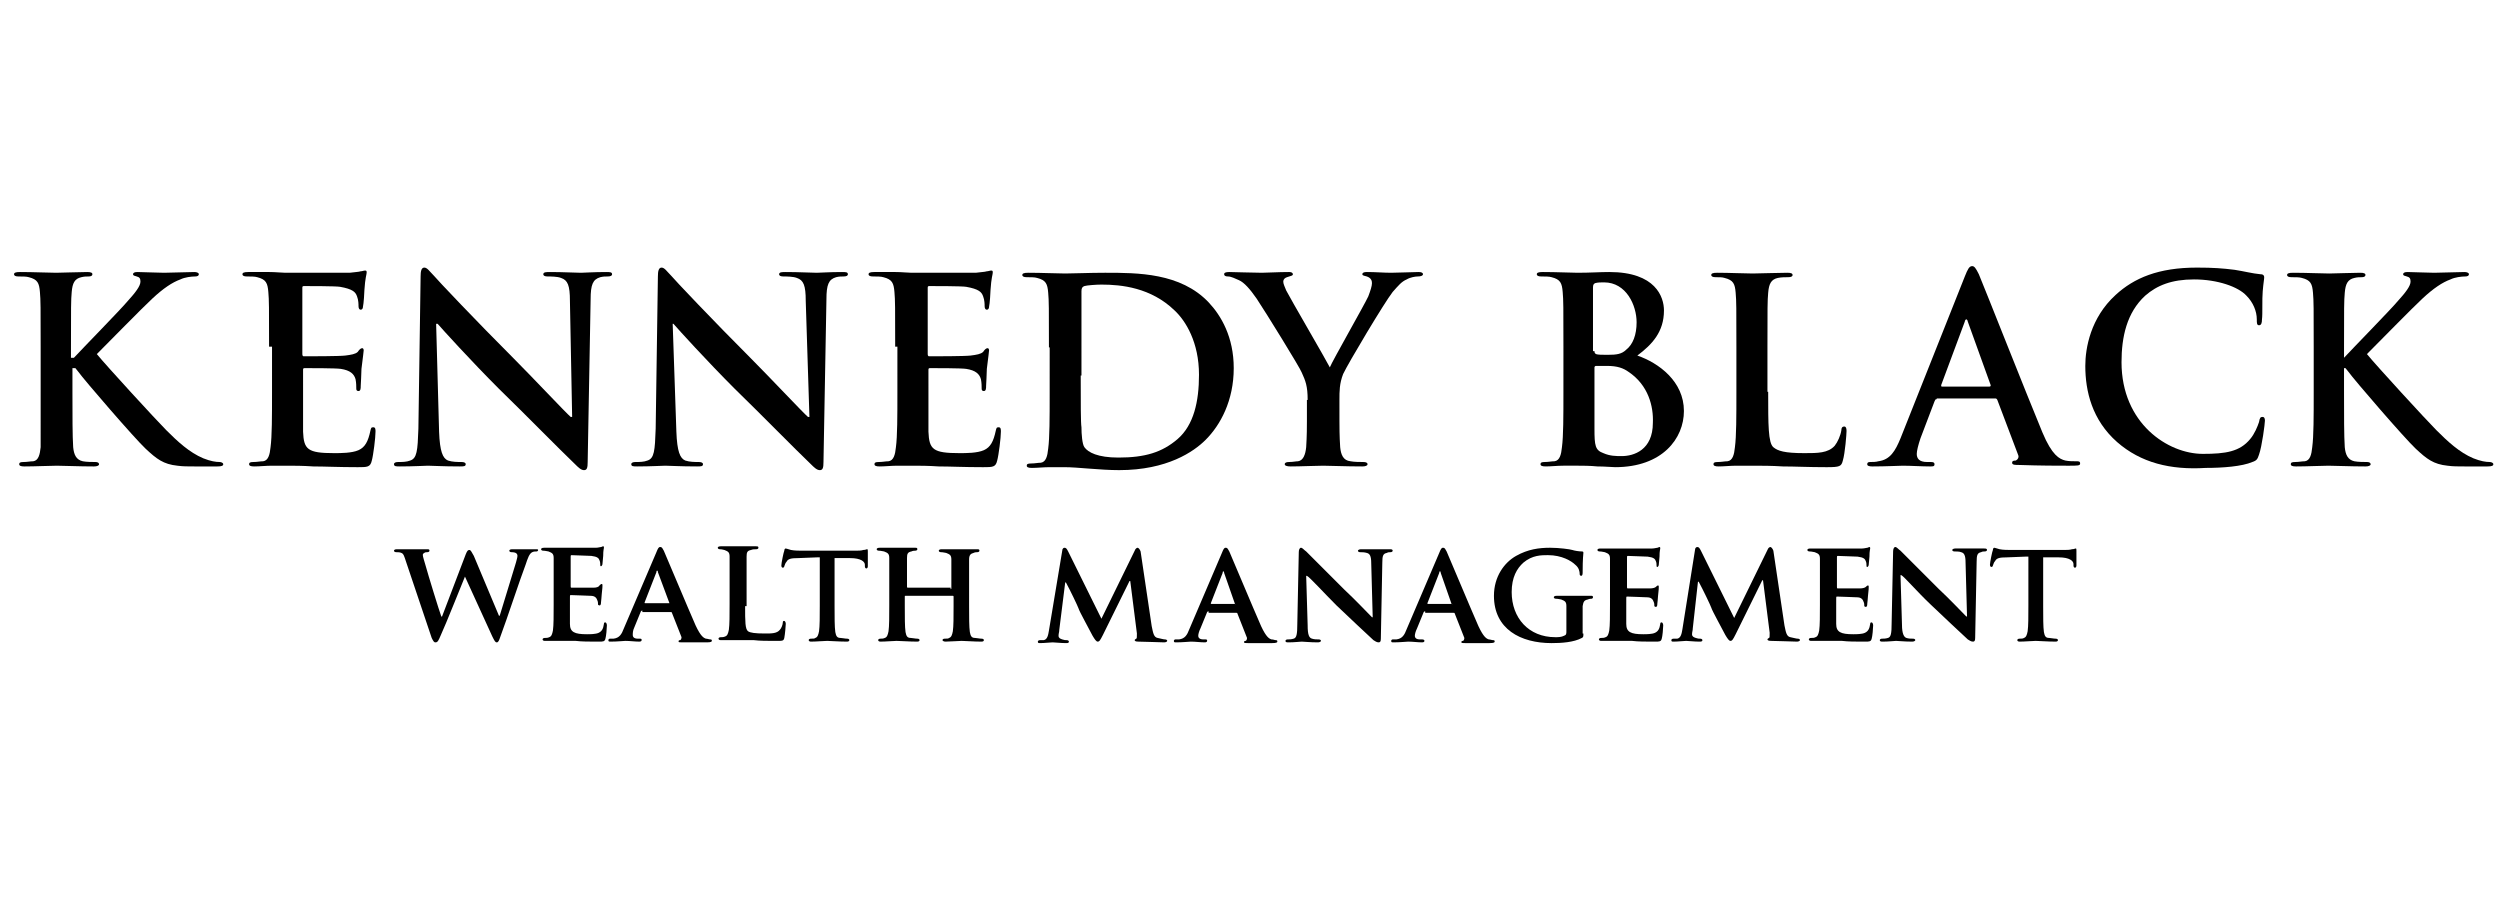
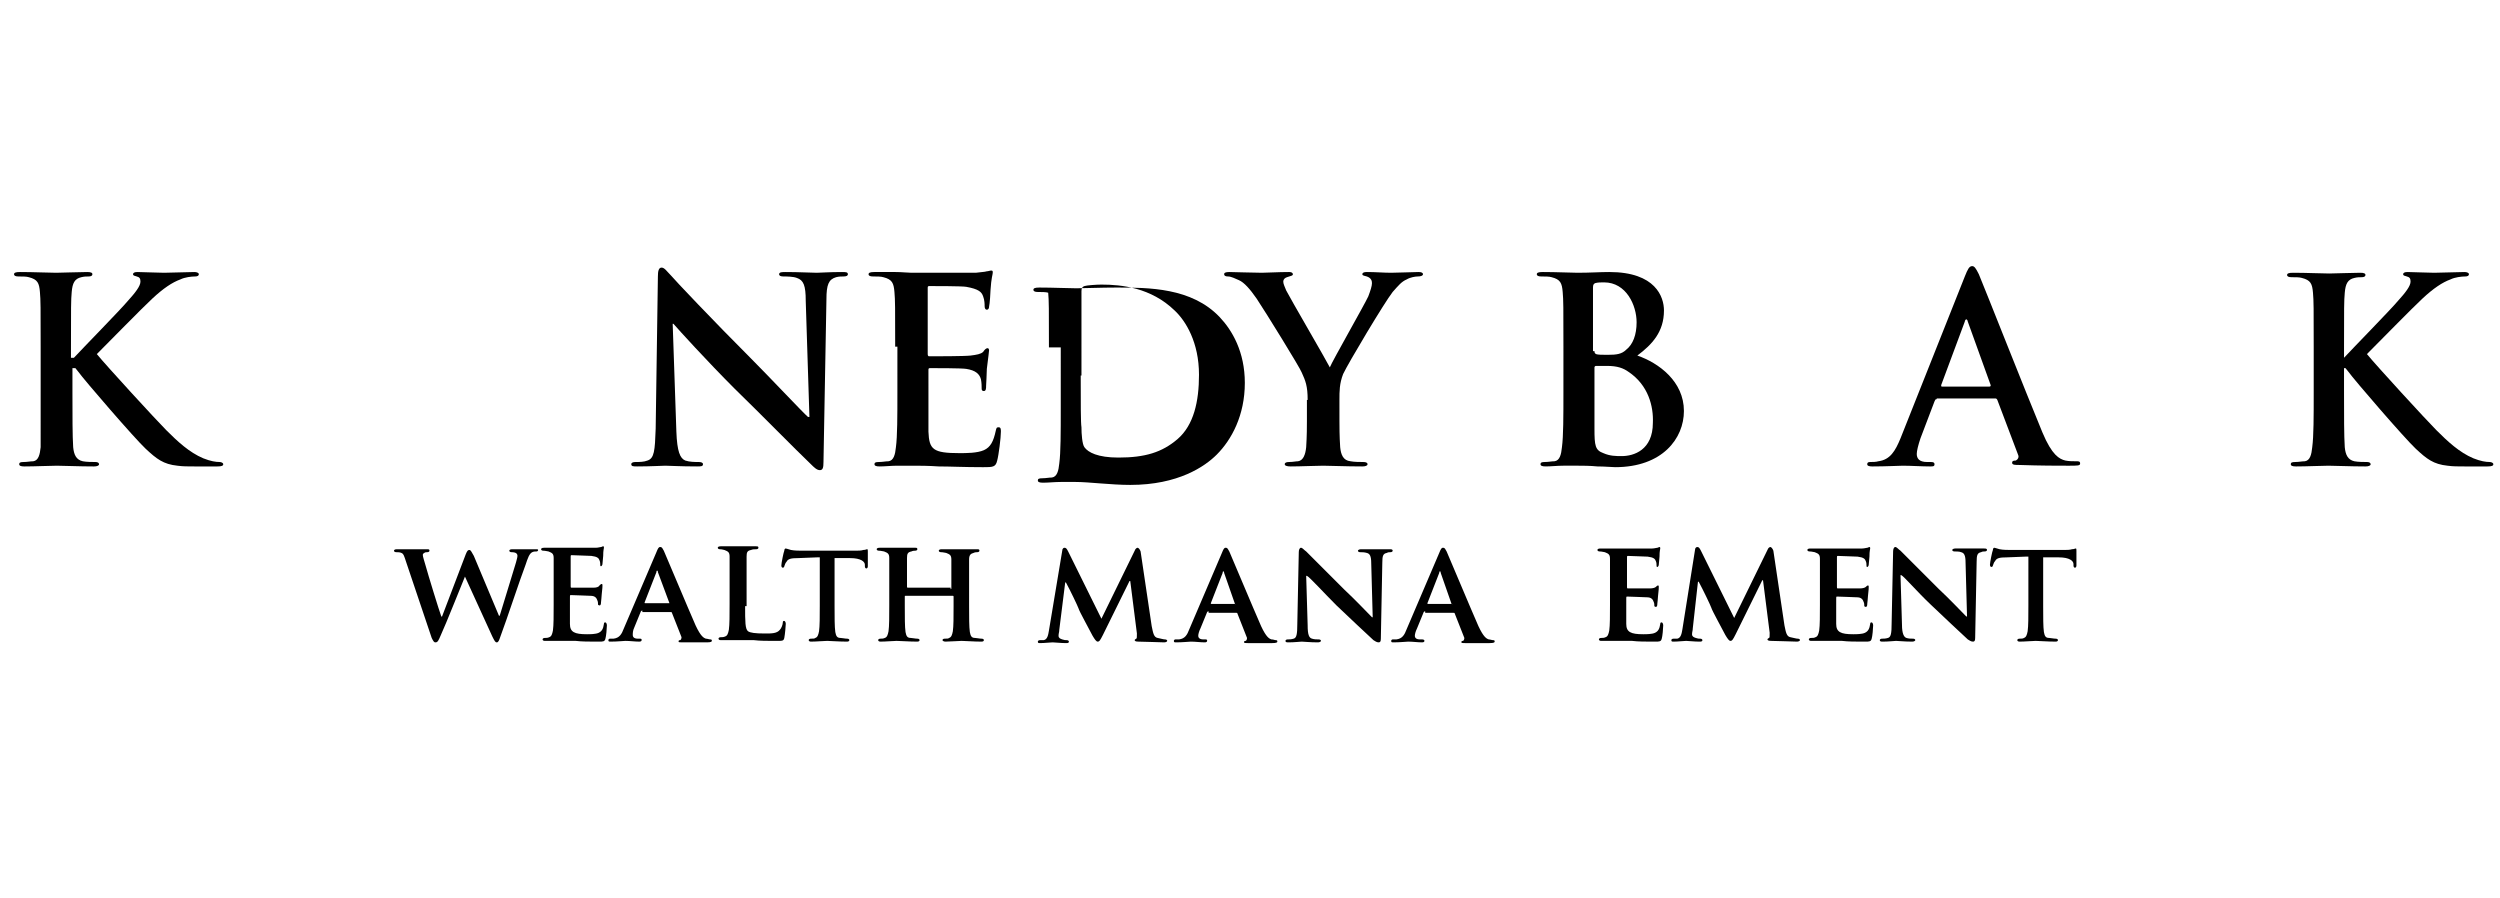
<svg xmlns="http://www.w3.org/2000/svg" version="1.1" id="Layer_1" x="0px" y="0px" viewBox="0 0 338.2 121.5" style="enable-background:new 0 0 338.2 121.5;" xml:space="preserve">
  <g>
    <path d="M9.8,48.4h0.2c1.2-1.3,6.3-6.5,7.3-7.7c1-1.1,1.7-2,1.7-2.6c0-0.4-0.1-0.6-0.5-0.7c-0.3-0.1-0.5-0.1-0.5-0.3   c0-0.2,0.2-0.3,0.6-0.3c0.7,0,2.7,0.1,3.6,0.1c1.1,0,3-0.1,4.1-0.1c0.3,0,0.6,0.1,0.6,0.3c0,0.2-0.2,0.3-0.5,0.3   c-0.5,0-1.4,0.1-2,0.4c-1.1,0.4-2.3,1.2-3.8,2.6c-1.1,1-6.3,6.3-7.5,7.5c1.3,1.6,8.1,9,9.4,10.3c1.5,1.5,3.1,3,5,3.8   c1,0.4,1.7,0.5,2.2,0.5c0.2,0,0.5,0.1,0.5,0.3c0,0.2-0.2,0.3-0.8,0.3h-3c-1,0-1.7,0-2.4-0.1c-1.9-0.2-2.8-0.9-4.3-2.3   c-1.5-1.4-8.4-9.4-9.1-10.4l-0.4-0.5H9.8V53c0,3.2,0,6,0.1,7.5c0.1,1,0.4,1.7,1.3,1.9c0.5,0.1,1.3,0.1,1.7,0.1   c0.3,0,0.5,0.1,0.5,0.3c0,0.2-0.3,0.3-0.7,0.3c-2,0-4.1-0.1-5-0.1c-0.8,0-3,0.1-4.4,0.1c-0.5,0-0.7-0.1-0.7-0.3   c0-0.2,0.1-0.3,0.6-0.3c0.5,0,0.9-0.1,1.3-0.1c0.7-0.1,0.9-0.9,1-1.9C5.5,59,5.5,56.2,5.5,53v-6.1c0-5.3,0-6.3-0.1-7.4   c-0.1-1.2-0.3-1.7-1.5-2c-0.3-0.1-0.9-0.1-1.4-0.1c-0.4,0-0.6-0.1-0.6-0.3c0-0.2,0.2-0.3,0.8-0.3c1.8,0,4,0.1,4.9,0.1   c0.8,0,3-0.1,4.2-0.1c0.5,0,0.7,0.1,0.7,0.3c0,0.2-0.2,0.3-0.5,0.3c-0.3,0-0.6,0-1,0.1c-0.9,0.2-1.2,0.8-1.3,2   c-0.1,1.1-0.1,2.1-0.1,7.4V48.4z" />
-     <path d="M36.4,46.9c0-5.3,0-6.3-0.1-7.4c-0.1-1.2-0.3-1.7-1.5-2c-0.3-0.1-0.9-0.1-1.4-0.1c-0.4,0-0.6-0.1-0.6-0.3s0.2-0.3,0.8-0.3   c0.9,0,2,0,2.8,0c0.9,0,1.7,0.1,2.2,0.1c1.1,0,8.1,0,8.7,0c0.7-0.1,1.2-0.1,1.5-0.2c0.2,0,0.4-0.1,0.6-0.1c0.2,0,0.2,0.1,0.2,0.3   c0,0.2-0.2,0.7-0.3,2.3c0,0.3-0.1,1.9-0.2,2.3c0,0.2-0.1,0.4-0.3,0.4c-0.2,0-0.3-0.2-0.3-0.5c0-0.2,0-0.8-0.2-1.3   c-0.2-0.6-0.6-1-2.3-1.3c-0.6-0.1-4.3-0.1-4.9-0.1c-0.2,0-0.2,0.1-0.2,0.3v8.8c0,0.2,0,0.4,0.2,0.4c0.8,0,4.8,0,5.6-0.1   c0.8-0.1,1.4-0.2,1.7-0.5c0.2-0.3,0.4-0.5,0.6-0.5c0.1,0,0.2,0.1,0.2,0.3s-0.1,0.8-0.3,2.5c0,0.7-0.1,2.1-0.1,2.3   c0,0.3,0,0.7-0.3,0.7c-0.2,0-0.3-0.1-0.3-0.3c0-0.3,0-0.8-0.1-1.3c-0.2-0.7-0.7-1.2-2-1.4c-0.7-0.1-4.1-0.1-4.9-0.1   c-0.2,0-0.2,0.1-0.2,0.3V53c0,1.2,0,4.4,0,5.4c0.1,2.4,0.6,2.9,4.2,2.9c0.9,0,2.4,0,3.3-0.4c0.9-0.4,1.3-1.2,1.6-2.6   c0.1-0.4,0.1-0.5,0.4-0.5c0.3,0,0.3,0.3,0.3,0.6c0,0.8-0.3,3.2-0.5,3.9c-0.2,0.9-0.6,0.9-1.9,0.9c-2.6,0-4.5-0.1-6-0.1   c-1.5-0.1-2.6-0.1-3.6-0.1c-0.4,0-1.2,0-2,0c-0.8,0-1.7,0.1-2.4,0.1c-0.5,0-0.7-0.1-0.7-0.3c0-0.2,0.1-0.3,0.6-0.3   c0.5,0,0.9-0.1,1.3-0.1c0.7-0.1,0.9-0.9,1-1.9c0.2-1.5,0.2-4.2,0.2-7.4V46.9z" />
-     <path d="M59.4,58.4c0.1,2.7,0.5,3.6,1.2,3.9c0.6,0.2,1.3,0.2,1.8,0.2c0.4,0,0.6,0.1,0.6,0.3c0,0.3-0.3,0.3-0.8,0.3   c-2.3,0-3.7-0.1-4.3-0.1c-0.3,0-2,0.1-3.8,0.1c-0.5,0-0.8,0-0.8-0.3c0-0.2,0.2-0.3,0.6-0.3c0.5,0,1.1,0,1.6-0.2   c0.9-0.3,1-1.3,1.1-4.3l0.3-20.6c0-0.7,0.1-1.2,0.5-1.2c0.4,0,0.7,0.5,1.3,1.1c0.4,0.5,5.7,6.1,10.8,11.2c2.4,2.4,7.1,7.4,7.7,7.9   h0.2l-0.3-15.7c0-2.1-0.3-2.8-1.2-3.1c-0.5-0.2-1.4-0.2-1.8-0.2c-0.4,0-0.6-0.1-0.6-0.3c0-0.3,0.4-0.3,0.9-0.3   c1.8,0,3.5,0.1,4.2,0.1c0.4,0,1.7-0.1,3.4-0.1c0.5,0,0.8,0,0.8,0.3c0,0.2-0.2,0.3-0.6,0.3c-0.3,0-0.6,0-1,0.1c-1,0.3-1.3,1-1.3,3   l-0.4,22c0,0.8-0.1,1.1-0.5,1.1c-0.4,0-0.8-0.4-1.2-0.8c-2.2-2.1-6.7-6.7-10.3-10.2c-3.8-3.8-7.7-8.1-8.3-8.8H59L59.4,58.4z" />
    <path d="M91.5,58.4c0.1,2.7,0.5,3.6,1.2,3.9c0.6,0.2,1.3,0.2,1.8,0.2c0.4,0,0.6,0.1,0.6,0.3c0,0.3-0.3,0.3-0.8,0.3   c-2.3,0-3.7-0.1-4.3-0.1c-0.3,0-2,0.1-3.8,0.1c-0.5,0-0.8,0-0.8-0.3c0-0.2,0.2-0.3,0.6-0.3c0.5,0,1.1,0,1.6-0.2   c0.9-0.3,1-1.3,1.1-4.3L89,37.4c0-0.7,0.1-1.2,0.5-1.2c0.4,0,0.7,0.5,1.3,1.1c0.4,0.5,5.7,6.1,10.8,11.2c2.4,2.4,7.1,7.4,7.7,7.9   h0.2L109,40.7c0-2.1-0.3-2.8-1.2-3.1c-0.5-0.2-1.4-0.2-1.8-0.2c-0.4,0-0.6-0.1-0.6-0.3c0-0.3,0.4-0.3,0.9-0.3   c1.8,0,3.5,0.1,4.2,0.1c0.4,0,1.7-0.1,3.4-0.1c0.5,0,0.8,0,0.8,0.3c0,0.2-0.2,0.3-0.6,0.3c-0.3,0-0.6,0-1,0.1c-1,0.3-1.3,1-1.3,3   l-0.4,22c0,0.8-0.1,1.1-0.5,1.1c-0.4,0-0.8-0.4-1.2-0.8c-2.2-2.1-6.7-6.7-10.3-10.2c-3.8-3.8-7.7-8.1-8.3-8.8h-0.1L91.5,58.4z" />
    <path d="M121.1,46.9c0-5.3,0-6.3-0.1-7.4c-0.1-1.2-0.3-1.7-1.5-2c-0.3-0.1-0.9-0.1-1.4-0.1c-0.4,0-0.6-0.1-0.6-0.3s0.2-0.3,0.8-0.3   c0.9,0,2,0,2.8,0c0.9,0,1.7,0.1,2.2,0.1c1.1,0,8.1,0,8.7,0c0.7-0.1,1.2-0.1,1.5-0.2c0.2,0,0.4-0.1,0.6-0.1c0.2,0,0.2,0.1,0.2,0.3   c0,0.2-0.2,0.7-0.3,2.3c0,0.3-0.1,1.9-0.2,2.3c0,0.2-0.1,0.4-0.3,0.4c-0.2,0-0.3-0.2-0.3-0.5c0-0.2,0-0.8-0.2-1.3   c-0.2-0.6-0.6-1-2.3-1.3c-0.6-0.1-4.3-0.1-5-0.1c-0.2,0-0.2,0.1-0.2,0.3v8.8c0,0.2,0,0.4,0.2,0.4c0.8,0,4.8,0,5.6-0.1   c0.8-0.1,1.4-0.2,1.7-0.5c0.2-0.3,0.4-0.5,0.6-0.5c0.1,0,0.2,0.1,0.2,0.3s-0.1,0.8-0.3,2.5c0,0.7-0.1,2.1-0.1,2.3   c0,0.3,0,0.7-0.3,0.7c-0.2,0-0.3-0.1-0.3-0.3c0-0.3,0-0.8-0.1-1.3c-0.2-0.7-0.7-1.2-2-1.4c-0.7-0.1-4.1-0.1-4.9-0.1   c-0.2,0-0.2,0.1-0.2,0.3V53c0,1.2,0,4.4,0,5.4c0.1,2.4,0.6,2.9,4.2,2.9c0.9,0,2.4,0,3.3-0.4c0.9-0.4,1.3-1.2,1.6-2.6   c0.1-0.4,0.1-0.5,0.4-0.5c0.3,0,0.3,0.3,0.3,0.6c0,0.8-0.3,3.2-0.5,3.9c-0.2,0.9-0.6,0.9-1.9,0.9c-2.6,0-4.5-0.1-6-0.1   c-1.5-0.1-2.6-0.1-3.6-0.1c-0.4,0-1.2,0-2,0c-0.8,0-1.7,0.1-2.4,0.1c-0.5,0-0.7-0.1-0.7-0.3c0-0.2,0.1-0.3,0.6-0.3   c0.5,0,0.9-0.1,1.3-0.1c0.7-0.1,0.9-0.9,1-1.9c0.2-1.5,0.2-4.2,0.2-7.4V46.9z" />
-     <path d="M146.2,50.8c0,3.7,0,6.4,0.1,7c0,0.9,0.1,2.3,0.4,2.7c0.5,0.7,1.8,1.4,4.6,1.4c3.6,0,5.9-0.7,8-2.5   c2.2-1.9,2.9-5.1,2.9-8.7c0-4.4-1.8-7.3-3.3-8.7c-3.2-3.1-7.2-3.5-9.9-3.5c-0.7,0-2,0.1-2.3,0.2c-0.3,0.1-0.4,0.3-0.4,0.7   c0,1.2,0,4.2,0,7V50.8z M141.9,47c0-5.3,0-6.3-0.1-7.4c-0.1-1.2-0.3-1.7-1.5-2c-0.3-0.1-0.9-0.1-1.4-0.1c-0.4,0-0.6-0.1-0.6-0.3   c0-0.2,0.2-0.3,0.8-0.3c1.8,0,4,0.1,5,0.1c1.1,0,3.3-0.1,5.4-0.1c4.4,0,10.2,0,14,4c1.7,1.8,3.4,4.7,3.4,8.9c0,4.4-1.8,7.7-3.8,9.7   c-1.6,1.6-5.2,4.1-11.7,4.1c-1.3,0-2.7-0.1-4-0.2c-1.3-0.1-2.5-0.2-3.4-0.2c-0.4,0-1.2,0-2,0c-0.8,0-1.7,0.1-2.4,0.1   c-0.5,0-0.7-0.1-0.7-0.3c0-0.2,0.1-0.3,0.6-0.3c0.5,0,0.9-0.1,1.3-0.1c0.7-0.1,0.9-0.9,1-1.9c0.2-1.5,0.2-4.2,0.2-7.4V47z" />
+     <path d="M146.2,50.8c0,3.7,0,6.4,0.1,7c0,0.9,0.1,2.3,0.4,2.7c0.5,0.7,1.8,1.4,4.6,1.4c3.6,0,5.9-0.7,8-2.5   c2.2-1.9,2.9-5.1,2.9-8.7c0-4.4-1.8-7.3-3.3-8.7c-3.2-3.1-7.2-3.5-9.9-3.5c-0.7,0-2,0.1-2.3,0.2c-0.3,0.1-0.4,0.3-0.4,0.7   c0,1.2,0,4.2,0,7V50.8z M141.9,47c0-5.3,0-6.3-0.1-7.4c-0.3-0.1-0.9-0.1-1.4-0.1c-0.4,0-0.6-0.1-0.6-0.3   c0-0.2,0.2-0.3,0.8-0.3c1.8,0,4,0.1,5,0.1c1.1,0,3.3-0.1,5.4-0.1c4.4,0,10.2,0,14,4c1.7,1.8,3.4,4.7,3.4,8.9c0,4.4-1.8,7.7-3.8,9.7   c-1.6,1.6-5.2,4.1-11.7,4.1c-1.3,0-2.7-0.1-4-0.2c-1.3-0.1-2.5-0.2-3.4-0.2c-0.4,0-1.2,0-2,0c-0.8,0-1.7,0.1-2.4,0.1   c-0.5,0-0.7-0.1-0.7-0.3c0-0.2,0.1-0.3,0.6-0.3c0.5,0,0.9-0.1,1.3-0.1c0.7-0.1,0.9-0.9,1-1.9c0.2-1.5,0.2-4.2,0.2-7.4V47z" />
    <path d="M176.9,54.1c0-1.9-0.3-2.6-0.8-3.7c-0.2-0.6-4.9-8.2-6.1-10c-0.9-1.3-1.7-2.2-2.4-2.5c-0.5-0.2-1-0.5-1.5-0.5   c-0.3,0-0.5-0.1-0.5-0.3c0-0.2,0.2-0.3,0.7-0.3c0.6,0,3.2,0.1,4.4,0.1c0.7,0,2.2-0.1,3.7-0.1c0.3,0,0.5,0.1,0.5,0.3   s-0.2,0.2-0.8,0.4c-0.3,0.1-0.5,0.3-0.5,0.6c0,0.3,0.2,0.7,0.4,1.2c0.5,1,5.4,9.4,5.9,10.4c0.3-0.8,4.7-8.5,5.2-9.6   c0.3-0.8,0.5-1.4,0.5-1.8c0-0.3-0.1-0.7-0.7-0.9c-0.3-0.1-0.6-0.1-0.6-0.3c0-0.2,0.2-0.3,0.6-0.3c1.2,0,2.3,0.1,3.3,0.1   c0.8,0,3.1-0.1,3.7-0.1c0.4,0,0.6,0.1,0.6,0.3c0,0.2-0.3,0.3-0.7,0.3c-0.3,0-1,0.1-1.5,0.4c-0.7,0.3-1.1,0.8-1.9,1.7   c-1.1,1.4-6,9.6-6.7,11.1c-0.5,1.3-0.5,2.3-0.5,3.5V57c0,0.6,0,2,0.1,3.5c0.1,1,0.4,1.8,1.4,1.9c0.5,0.1,1.3,0.1,1.7,0.1   c0.4,0,0.6,0.1,0.6,0.3c0,0.2-0.3,0.3-0.7,0.3c-2.2,0-4.4-0.1-5.3-0.1c-0.9,0-3.1,0.1-4.4,0.1c-0.5,0-0.8-0.1-0.8-0.3   c0-0.2,0.2-0.3,0.6-0.3c0.5,0,0.9-0.1,1.2-0.1c0.7-0.1,1-0.9,1.1-1.9c0.1-1.5,0.1-2.9,0.1-3.5V54.1z" />
    <path d="M220.3,50.3c-0.7-0.5-1.5-0.8-2.9-0.8c-0.6,0-1,0-1.5,0c-0.1,0-0.2,0.1-0.2,0.2v8.3c0,2.3,0.1,2.9,1.2,3.3   c0.9,0.4,1.7,0.4,2.5,0.4c1.6,0,4.2-0.8,4.2-4.5C223.7,55,223,52.1,220.3,50.3 M215.7,47.5c0,0.3,0.1,0.3,0.2,0.4   c0.3,0.1,0.8,0.1,1.6,0.1c1.2,0,1.9-0.1,2.5-0.7c0.9-0.7,1.4-2,1.4-3.7c0-2.3-1.4-5.4-4.4-5.4c-0.5,0-0.8,0-1.2,0.1   c-0.2,0.1-0.3,0.2-0.3,0.6V47.5z M211.5,46.9c0-5.3,0-6.3-0.1-7.4c-0.1-1.2-0.3-1.7-1.5-2c-0.3-0.1-0.9-0.1-1.4-0.1   c-0.4,0-0.6-0.1-0.6-0.3s0.2-0.3,0.8-0.3c1.8,0,4,0.1,4.7,0.1c1.7,0,3.1-0.1,4.3-0.1c6.3,0,7.4,3.4,7.4,5.2c0,2.9-1.6,4.6-3.6,6.1   c2.9,1,6.3,3.5,6.3,7.5c0,3.7-2.9,7.6-9.3,7.6c-0.4,0-1.4-0.1-2.4-0.1c-1-0.1-2.1-0.1-2.6-0.1c-0.4,0-1.2,0-2,0   c-0.8,0-1.7,0.1-2.4,0.1c-0.5,0-0.7-0.1-0.7-0.3c0-0.2,0.1-0.3,0.6-0.3c0.5,0,0.9-0.1,1.3-0.1c0.7-0.1,0.9-0.9,1-1.9   c0.2-1.5,0.2-4.2,0.2-7.4V46.9z" />
-     <path d="M239.2,53c0,4.5,0,6.9,0.7,7.5c0.6,0.5,1.5,0.8,4.2,0.8c1.8,0,3.2,0,4.1-1c0.4-0.5,0.8-1.4,0.9-2.1c0-0.3,0.1-0.5,0.4-0.5   c0.2,0,0.3,0.2,0.3,0.6c0,0.4-0.2,3-0.5,4c-0.2,0.8-0.4,0.9-2.2,0.9c-2.5,0-4.3-0.1-5.9-0.1c-1.6-0.1-2.8-0.1-4.3-0.1   c-0.4,0-1.1,0-2,0c-0.8,0-1.7,0.1-2.4,0.1c-0.5,0-0.7-0.1-0.7-0.3c0-0.2,0.1-0.3,0.6-0.3c0.5,0,0.9-0.1,1.3-0.1   c0.7-0.1,0.9-0.9,1-1.9c0.2-1.5,0.2-4.2,0.2-7.4v-6.1c0-5.3,0-6.3-0.1-7.4c-0.1-1.2-0.3-1.7-1.5-2c-0.3-0.1-0.7-0.1-1.2-0.1   c-0.4,0-0.6-0.1-0.6-0.3c0-0.2,0.2-0.3,0.8-0.3c1.6,0,3.8,0.1,4.8,0.1c0.8,0,3.4-0.1,4.7-0.1c0.5,0,0.7,0.1,0.7,0.3   c0,0.2-0.2,0.3-0.6,0.3c-0.4,0-0.9,0-1.4,0.1c-0.9,0.2-1.2,0.8-1.3,2c-0.1,1.1-0.1,2.1-0.1,7.4V53z" />
    <path d="M269.1,52.3c0.2,0,0.2-0.1,0.2-0.2l-3.1-8.6c0-0.1-0.1-0.3-0.2-0.3c-0.1,0-0.2,0.2-0.2,0.3l-3.2,8.6c0,0.1,0,0.2,0.1,0.2   H269.1z M262,54c-0.2,0-0.2,0.1-0.3,0.3l-1.9,5c-0.3,0.9-0.5,1.7-0.5,2.1c0,0.6,0.3,1.1,1.4,1.1h0.5c0.4,0,0.5,0.1,0.5,0.3   c0,0.3-0.2,0.3-0.6,0.3c-1.1,0-2.6-0.1-3.7-0.1c-0.4,0-2.3,0.1-4.1,0.1c-0.5,0-0.7-0.1-0.7-0.3c0-0.2,0.1-0.3,0.4-0.3   c0.3,0,0.8,0,1.1-0.1c1.6-0.2,2.3-1.4,3-3.1l8.7-21.9c0.4-1,0.6-1.4,1-1.4c0.3,0,0.5,0.3,0.9,1.1c0.8,1.9,6.4,16.1,8.6,21.4   c1.3,3.1,2.3,3.6,3.1,3.8c0.5,0.1,1,0.1,1.5,0.1c0.3,0,0.5,0,0.5,0.3c0,0.3-0.3,0.3-1.6,0.3c-1.3,0-3.8,0-6.6-0.1c-0.6,0-1,0-1-0.3   c0-0.2,0.1-0.3,0.5-0.3c0.2-0.1,0.5-0.4,0.3-0.8l-2.8-7.4c-0.1-0.2-0.2-0.2-0.3-0.2H262z" />
-     <path d="M286.4,59.8c-3.4-3-4.3-6.9-4.3-10.3c0-2.4,0.7-6.5,4.1-9.6c2.5-2.3,5.8-3.7,11-3.7c2.2,0,3.5,0.1,5.1,0.3   c1.3,0.2,2.4,0.5,3.5,0.6c0.4,0,0.5,0.2,0.5,0.4c0,0.3-0.1,0.7-0.2,1.9c-0.1,1.1,0,3.1-0.1,3.8c0,0.5-0.1,0.8-0.4,0.8   c-0.3,0-0.3-0.3-0.3-0.8c0-1.1-0.5-2.3-1.4-3.2c-1.1-1.2-3.9-2.2-7.1-2.2c-3,0-5,0.8-6.6,2.2c-2.5,2.3-3.2,5.6-3.2,9   c0,8.3,6.3,12.4,11,12.4c3.1,0,5-0.3,6.4-2c0.6-0.7,1-1.7,1.2-2.3c0.1-0.6,0.2-0.7,0.5-0.7c0.2,0,0.3,0.2,0.3,0.5   c0,0.4-0.4,3.5-0.8,4.6c-0.2,0.6-0.3,0.8-0.9,1c-1.4,0.6-4,0.8-6.3,0.8C293.6,63.6,289.6,62.6,286.4,59.8" />
    <path d="M316.9,48.4h0.2c1.2-1.3,6.3-6.5,7.3-7.7c1-1.1,1.7-2,1.7-2.6c0-0.4-0.1-0.6-0.5-0.7c-0.3-0.1-0.5-0.1-0.5-0.3   c0-0.2,0.2-0.3,0.6-0.3c0.7,0,2.7,0.1,3.6,0.1c1.1,0,3-0.1,4.1-0.1c0.3,0,0.6,0.1,0.6,0.3c0,0.2-0.2,0.3-0.5,0.3   c-0.5,0-1.4,0.1-2,0.4c-1.1,0.4-2.3,1.2-3.8,2.6c-1.1,1-6.3,6.3-7.5,7.5c1.3,1.6,8.1,9,9.4,10.3c1.5,1.5,3.1,3,5,3.8   c1,0.4,1.7,0.5,2.2,0.5c0.2,0,0.5,0.1,0.5,0.3c0,0.2-0.2,0.3-0.8,0.3h-3c-1,0-1.7,0-2.4-0.1c-1.9-0.2-2.8-0.9-4.3-2.3   c-1.5-1.4-8.4-9.4-9.1-10.4l-0.4-0.5h-0.2V53c0,3.2,0,6,0.1,7.5c0.1,1,0.4,1.7,1.3,1.9c0.5,0.1,1.3,0.1,1.7,0.1   c0.3,0,0.5,0.1,0.5,0.3c0,0.2-0.3,0.3-0.7,0.3c-2,0-4.1-0.1-5-0.1c-0.8,0-3,0.1-4.4,0.1c-0.5,0-0.7-0.1-0.7-0.3   c0-0.2,0.1-0.3,0.6-0.3c0.5,0,0.9-0.1,1.3-0.1c0.7-0.1,0.9-0.9,1-1.9c0.2-1.5,0.2-4.2,0.2-7.4v-6.1c0-5.3,0-6.3-0.1-7.4   c-0.1-1.2-0.3-1.7-1.5-2c-0.3-0.1-0.9-0.1-1.4-0.1c-0.4,0-0.6-0.1-0.6-0.3c0-0.2,0.2-0.3,0.8-0.3c1.8,0,4,0.1,4.9,0.1   c0.8,0,3-0.1,4.2-0.1c0.5,0,0.7,0.1,0.7,0.3c0,0.2-0.2,0.3-0.5,0.3c-0.3,0-0.6,0-1,0.1c-0.9,0.2-1.2,0.8-1.3,2   c-0.1,1.1-0.1,2.1-0.1,7.4V48.4z" />
    <path d="M54.9,75.9c-0.2-0.6-0.3-1-0.6-1.1c-0.2-0.1-0.5-0.1-0.7-0.1c-0.2,0-0.3-0.1-0.3-0.2c0-0.1,0.1-0.2,0.4-0.2   c0.9,0,1.8,0,2,0c0.2,0,1,0,2,0c0.3,0,0.4,0,0.4,0.2c0,0.1-0.1,0.2-0.3,0.2c-0.1,0-0.3,0-0.4,0.1c-0.2,0.1-0.2,0.2-0.2,0.3   c0,0.2,0.2,0.8,0.4,1.5c0.3,1.1,1.8,6,2.1,6.8h0.1l3.2-8.4c0.2-0.5,0.3-0.6,0.5-0.6c0.2,0,0.3,0.3,0.6,0.8l3.4,8.1h0.1   c0.3-0.9,1.6-5.3,2.2-7.2c0.1-0.4,0.2-0.7,0.2-0.9c0-0.3-0.2-0.5-0.8-0.5c-0.2,0-0.3-0.1-0.3-0.2c0-0.1,0.1-0.2,0.4-0.2   c0.9,0,1.7,0,1.8,0c0.1,0,0.8,0,1.4,0c0.2,0,0.3,0,0.3,0.1c0,0.1-0.1,0.2-0.2,0.2c-0.2,0-0.4,0-0.6,0.1c-0.4,0.2-0.6,0.8-0.9,1.7   c-0.8,2.1-2.5,7.3-3.4,9.7c-0.2,0.6-0.3,0.8-0.5,0.8c-0.2,0-0.3-0.2-0.6-0.8L62.9,78h0c-0.3,0.7-2.6,6.5-3.3,8   c-0.3,0.7-0.4,0.9-0.7,0.9c-0.2,0-0.3-0.2-0.5-0.6L54.9,75.9z" />
    <path d="M74.9,79c0-2.5,0-2.9,0-3.5c0-0.6-0.2-0.7-0.7-0.9c-0.1,0-0.4-0.1-0.7-0.1c-0.2,0-0.3-0.1-0.3-0.2c0-0.1,0.1-0.2,0.4-0.2   c0.9,0,2,0,2.4,0c0.5,0,4.3,0,4.6,0c0.3,0,0.6-0.1,0.7-0.1c0.1,0,0.2-0.1,0.3-0.1c0.1,0,0.1,0.1,0.1,0.2c0,0.1-0.1,0.3-0.1,1.1   c0,0.2-0.1,0.9-0.1,1.1c0,0.1-0.1,0.3-0.2,0.3c-0.1,0-0.1-0.1-0.1-0.2c0-0.1,0-0.4-0.1-0.6c-0.1-0.3-0.3-0.5-1.1-0.6   c-0.3,0-2.3-0.1-2.7-0.1c-0.1,0-0.1,0.1-0.1,0.2v4c0,0.1,0,0.2,0.1,0.2c0.4,0,2.6,0,3,0c0.4,0,0.7-0.1,0.8-0.3   c0.1-0.1,0.2-0.2,0.3-0.2c0.1,0,0.1,0.1,0.1,0.2c0,0.1,0,0.4-0.1,1.2c0,0.3-0.1,1-0.1,1.1c0,0.1,0,0.4-0.2,0.4   c-0.1,0-0.2-0.1-0.2-0.1c0-0.2,0-0.4-0.1-0.6c-0.1-0.3-0.3-0.6-0.9-0.6c-0.3,0-2.2-0.1-2.7-0.1c-0.1,0-0.1,0.1-0.1,0.2V82   c0,0.6,0,1.9,0,2.4c0,1.1,0.6,1.4,2.3,1.4c0.4,0,1.2,0,1.6-0.2c0.4-0.2,0.6-0.5,0.7-1.2c0-0.2,0.1-0.2,0.2-0.2   c0.1,0,0.2,0.2,0.2,0.4c0,0.4-0.1,1.5-0.2,1.8c-0.1,0.4-0.3,0.4-0.9,0.4c-1.3,0-2.3,0-3.1-0.1c-0.8,0-1.5,0-2,0c-0.2,0-0.6,0-1,0   c-0.4,0-0.8,0-1.2,0c-0.2,0-0.3-0.1-0.3-0.2c0-0.1,0.1-0.2,0.3-0.2c0.2,0,0.4,0,0.6-0.1c0.3-0.1,0.4-0.4,0.5-0.9   c0.1-0.7,0.1-2,0.1-3.5V79z" />
    <path d="M90.6,81.7C90.6,81.7,90.7,81.7,90.6,81.7L89,77.4c0-0.1,0-0.2-0.1-0.2c-0.1,0-0.1,0.1-0.1,0.2l-1.6,4.1   c0,0.1,0,0.1,0.1,0.1H90.6z M86.9,82.6c-0.1,0-0.1,0-0.2,0.1l-0.9,2.2c-0.2,0.4-0.2,0.8-0.2,1c0,0.3,0.2,0.5,0.7,0.5h0.3   c0.2,0,0.2,0.1,0.2,0.2c0,0.1-0.1,0.2-0.3,0.2c-0.6,0-1.3-0.1-1.9-0.1c-0.2,0-1.1,0.1-2,0.1c-0.2,0-0.3,0-0.3-0.2   c0-0.1,0.1-0.2,0.2-0.2c0.2,0,0.3,0,0.5,0c0.8-0.1,1.1-0.6,1.4-1.4l4.4-10.3c0.2-0.5,0.3-0.7,0.5-0.7c0.3,0,0.3,0.2,0.5,0.5   c0.4,0.9,3.2,7.6,4.3,10.1c0.7,1.5,1.1,1.7,1.4,1.8c0.2,0,0.4,0.1,0.6,0.1c0.2,0,0.2,0.1,0.2,0.2c0,0.1-0.1,0.2-0.7,0.2   c-0.6,0-1.8,0-3.3,0c-0.3,0-0.5,0-0.5-0.1c0-0.1,0-0.2,0.2-0.2c0.1,0,0.2-0.2,0.2-0.4l-1.3-3.3c0-0.1-0.1-0.1-0.2-0.1H86.9z" />
    <path d="M100.8,82c0,2.1,0,3.1,0.4,3.4c0.3,0.2,0.9,0.3,2.3,0.3c0.9,0,1.6,0,2-0.5c0.2-0.2,0.4-0.7,0.4-1c0-0.2,0.1-0.2,0.2-0.2   c0.1,0,0.2,0.2,0.2,0.4c0,0.2-0.1,1.4-0.2,1.9c-0.1,0.4-0.2,0.4-1.1,0.4c-1.2,0-2.2,0-3-0.1c-0.8,0-1.6,0-2.3,0c-0.2,0-0.6,0-1,0   c-0.4,0-0.8,0-1.2,0c-0.2,0-0.3-0.1-0.3-0.2c0-0.1,0.1-0.2,0.3-0.2c0.2,0,0.4,0,0.6-0.1c0.3-0.1,0.4-0.4,0.5-0.9   c0.1-0.7,0.1-2,0.1-3.5v-2.9c0-2.5,0-2.9,0-3.5c0-0.6-0.2-0.7-0.7-0.9c-0.1,0-0.3-0.1-0.6-0.1c-0.2,0-0.3-0.1-0.3-0.2   c0-0.1,0.1-0.2,0.4-0.2c0.8,0,1.9,0,2.3,0c0.4,0,1.8,0,2.4,0c0.3,0,0.4,0,0.4,0.2c0,0.1-0.1,0.2-0.3,0.2c-0.2,0-0.5,0-0.7,0.1   c-0.5,0.1-0.6,0.3-0.6,0.9c0,0.5,0,1,0,3.5V82z" />
    <path d="M110.5,75.4l-2.5,0.1c-1,0-1.4,0.1-1.6,0.5c-0.2,0.2-0.2,0.4-0.3,0.6c0,0.1-0.1,0.2-0.2,0.2c-0.1,0-0.2-0.1-0.2-0.3   c0-0.3,0.3-1.8,0.4-2c0-0.2,0.1-0.3,0.2-0.3c0.1,0,0.3,0.1,0.7,0.2c0.5,0.1,1.1,0.1,1.7,0.1h6.9c0.5,0,0.9,0,1.2-0.1   c0.3,0,0.4-0.1,0.5-0.1c0.1,0,0.1,0.1,0.1,0.3c0,0.3,0,1.6,0,2c0,0.2-0.1,0.3-0.2,0.3c-0.1,0-0.2-0.1-0.2-0.3l0-0.2   c0-0.4-0.5-0.9-2-0.9l-2.1,0V82c0,1.5,0,2.8,0.1,3.5c0.1,0.5,0.2,0.8,0.7,0.8c0.2,0,0.6,0.1,0.9,0.1c0.2,0,0.3,0.1,0.3,0.2   c0,0.1-0.1,0.2-0.3,0.2c-1.1,0-2.3-0.1-2.7-0.1c-0.4,0-1.5,0.1-2.2,0.1c-0.2,0-0.3-0.1-0.3-0.2c0-0.1,0.1-0.2,0.3-0.2   c0.3,0,0.5,0,0.6-0.1c0.3-0.1,0.4-0.4,0.5-0.9c0.1-0.7,0.1-2,0.1-3.5V75.4z" />
    <path d="M128.6,79.7c0,0,0.1,0,0.1-0.1v-0.3c0-2.5,0-3.1,0-3.6c0-0.6-0.2-0.7-0.7-0.9c-0.1,0-0.4-0.1-0.7-0.1   c-0.2,0-0.3-0.1-0.3-0.2c0-0.1,0.1-0.2,0.4-0.2c0.9,0,2.1,0,2.5,0c0.4,0,1.5,0,2.2,0c0.3,0,0.4,0,0.4,0.2c0,0.1-0.1,0.2-0.3,0.2   c-0.1,0-0.3,0-0.5,0.1c-0.4,0.1-0.6,0.3-0.6,0.9c0,0.5,0,1,0,3.5V82c0,1.5,0,2.8,0.1,3.5c0.1,0.5,0.2,0.8,0.7,0.8   c0.2,0,0.6,0.1,0.9,0.1c0.2,0,0.3,0.1,0.3,0.2c0,0.1-0.1,0.2-0.3,0.2c-1.1,0-2.2-0.1-2.7-0.1c-0.4,0-1.6,0.1-2.2,0.1   c-0.2,0-0.4-0.1-0.4-0.2c0-0.1,0.1-0.2,0.3-0.2c0.3,0,0.5,0,0.6-0.1c0.3-0.1,0.4-0.4,0.5-0.9c0.1-0.7,0.1-1.9,0.1-3.4v-1.3   c0-0.1-0.1-0.1-0.1-0.1h-6.4c-0.1,0-0.1,0-0.1,0.1V82c0,1.5,0,2.8,0.1,3.5c0.1,0.5,0.2,0.8,0.7,0.8c0.2,0,0.6,0.1,0.9,0.1   c0.2,0,0.3,0.1,0.3,0.2c0,0.1-0.1,0.2-0.3,0.2c-1.1,0-2.3-0.1-2.8-0.1c-0.4,0-1.5,0.1-2.2,0.1c-0.2,0-0.3-0.1-0.3-0.2   c0-0.1,0.1-0.2,0.3-0.2c0.2,0,0.4,0,0.6-0.1c0.3-0.1,0.4-0.4,0.5-0.9c0.1-0.7,0.1-2,0.1-3.5v-2.9c0-2.5,0-2.9,0-3.5   c0-0.6-0.2-0.7-0.7-0.9c-0.1,0-0.4-0.1-0.7-0.1c-0.2,0-0.3-0.1-0.3-0.2c0-0.1,0.1-0.2,0.4-0.2c0.9,0,2,0,2.5,0c0.4,0,1.6,0,2.3,0   c0.2,0,0.3,0,0.3,0.2c0,0.1-0.1,0.2-0.3,0.2c-0.1,0-0.3,0-0.5,0.1c-0.5,0.1-0.6,0.3-0.6,0.9c0,0.5,0,1.1,0,3.6v0.3   c0,0.1,0.1,0.1,0.1,0.1H128.6z" />
    <path d="M143.7,74.5c0-0.3,0.2-0.4,0.3-0.4c0.2,0,0.3,0.1,0.5,0.5l4.5,9.1l4.5-9.2c0.1-0.3,0.3-0.4,0.4-0.4c0.1,0,0.3,0.2,0.4,0.5   l1.5,10.1c0.2,1,0.3,1.5,0.8,1.6c0.5,0.1,0.8,0.2,1,0.2c0.2,0,0.3,0.1,0.3,0.2c0,0.1-0.2,0.2-0.4,0.2c-0.4,0-2.8-0.1-3.5-0.1   c-0.4,0-0.5-0.1-0.5-0.2c0-0.1,0.1-0.1,0.2-0.2c0.1,0,0.1-0.2,0.1-0.7l-0.9-7.1h-0.1l-3.6,7.3c-0.4,0.8-0.5,0.9-0.7,0.9   c-0.2,0-0.4-0.3-0.7-0.8c-0.4-0.8-1.8-3.3-1.9-3.7c-0.1-0.3-1.1-2.4-1.7-3.5h-0.1l-0.8,6.4c0,0.3-0.1,0.5-0.1,0.8   c0,0.3,0.2,0.4,0.5,0.5c0.3,0.1,0.4,0.1,0.6,0.1c0.2,0,0.3,0.1,0.3,0.2c0,0.2-0.2,0.2-0.4,0.2c-0.7,0-1.5-0.1-1.8-0.1   c-0.3,0-1.1,0.1-1.7,0.1c-0.2,0-0.3,0-0.3-0.2c0-0.1,0.1-0.2,0.3-0.2c0.1,0,0.3,0,0.5,0c0.5-0.1,0.6-0.7,0.7-1.3L143.7,74.5z" />
    <path d="M167.1,81.8C167.2,81.8,167.2,81.7,167.1,81.8l-1.5-4.3c0-0.1,0-0.2-0.1-0.2c-0.1,0-0.1,0.1-0.1,0.2l-1.6,4.1   c0,0.1,0,0.1,0.1,0.1H167.1z M163.5,82.7c-0.1,0-0.1,0-0.2,0.1l-0.9,2.2c-0.2,0.4-0.3,0.8-0.3,1c0,0.3,0.2,0.5,0.7,0.5h0.3   c0.2,0,0.2,0.1,0.2,0.2c0,0.1-0.1,0.2-0.3,0.2c-0.6,0-1.3-0.1-1.9-0.1c-0.2,0-1.1,0.1-2,0.1c-0.2,0-0.3,0-0.3-0.2   c0-0.1,0.1-0.2,0.2-0.2c0.2,0,0.3,0,0.5,0c0.8-0.1,1.1-0.6,1.4-1.4l4.4-10.3c0.2-0.5,0.3-0.7,0.5-0.7c0.3,0,0.3,0.2,0.5,0.5   c0.4,0.9,3.2,7.6,4.3,10.1c0.7,1.5,1.1,1.7,1.4,1.8c0.3,0,0.4,0.1,0.6,0.1c0.2,0,0.2,0.1,0.2,0.2c0,0.1-0.1,0.2-0.7,0.2   c-0.6,0-1.8,0-3.3,0c-0.3,0-0.5,0-0.5-0.1c0-0.1,0-0.2,0.2-0.2c0.1,0,0.2-0.2,0.2-0.4l-1.3-3.3c0-0.1-0.1-0.1-0.2-0.1H163.5z" />
    <path d="M176.9,84.6c0,1.3,0.2,1.7,0.6,1.8c0.3,0.1,0.6,0.1,0.9,0.1c0.2,0,0.3,0.1,0.3,0.2c0,0.1-0.2,0.2-0.4,0.2   c-1.1,0-1.9-0.1-2.2-0.1c-0.2,0-1,0.1-1.8,0.1c-0.2,0-0.4,0-0.4-0.2c0-0.1,0.1-0.2,0.3-0.2c0.2,0,0.5,0,0.8-0.1   c0.4-0.1,0.5-0.6,0.5-2l0.2-9.7c0-0.3,0.1-0.6,0.3-0.6c0.2,0,0.4,0.3,0.7,0.5c0.2,0.2,2.8,2.8,5.2,5.2c1.2,1.1,3.4,3.4,3.7,3.7h0.1   l-0.2-7.3c0-1-0.2-1.3-0.6-1.4c-0.3-0.1-0.7-0.1-0.9-0.1c-0.2,0-0.3-0.1-0.3-0.2c0-0.1,0.2-0.2,0.4-0.2c0.9,0,1.8,0,2.2,0   c0.2,0,0.8,0,1.7,0c0.2,0,0.4,0,0.4,0.2c0,0.1-0.1,0.2-0.3,0.2c-0.2,0-0.3,0-0.5,0.1c-0.5,0.1-0.6,0.4-0.6,1.3l-0.2,10.3   c0,0.4-0.1,0.5-0.3,0.5c-0.3,0-0.5-0.2-0.7-0.3c-1.1-1-3.2-3-5-4.7c-1.8-1.8-3.6-3.8-4-4h-0.1L176.9,84.6z" />
    <path d="M196.4,81.8C196.5,81.8,196.5,81.7,196.4,81.8l-1.5-4.3c0-0.1,0-0.2-0.1-0.2c-0.1,0-0.1,0.1-0.1,0.2l-1.6,4.1   c0,0.1,0,0.1,0.1,0.1H196.4z M192.8,82.7c-0.1,0-0.1,0-0.2,0.1l-0.9,2.2c-0.2,0.4-0.3,0.8-0.3,1c0,0.3,0.2,0.5,0.7,0.5h0.3   c0.2,0,0.3,0.1,0.3,0.2c0,0.1-0.1,0.2-0.3,0.2c-0.6,0-1.3-0.1-1.9-0.1c-0.2,0-1.1,0.1-2,0.1c-0.2,0-0.3,0-0.3-0.2   c0-0.1,0.1-0.2,0.2-0.2c0.2,0,0.3,0,0.5,0c0.8-0.1,1.1-0.6,1.4-1.4l4.4-10.3c0.2-0.5,0.3-0.7,0.5-0.7c0.3,0,0.3,0.2,0.5,0.5   c0.4,0.9,3.2,7.6,4.3,10.1c0.7,1.5,1.1,1.7,1.4,1.8c0.2,0,0.4,0.1,0.6,0.1c0.2,0,0.2,0.1,0.2,0.2c0,0.1-0.1,0.2-0.7,0.2   c-0.6,0-1.8,0-3.3,0c-0.3,0-0.5,0-0.5-0.1c0-0.1,0-0.2,0.2-0.2c0.1,0,0.2-0.2,0.2-0.4l-1.3-3.3c0-0.1-0.1-0.1-0.2-0.1H192.8z" />
-     <path d="M214.2,85.7c0,0.4,0,0.5-0.2,0.6c-1.1,0.6-2.8,0.7-4.1,0.7c-4.2,0-7.8-1.9-7.8-6.4c0-2.6,1.4-4.5,3-5.4   c1.6-0.9,3.1-1.1,4.6-1.1c1.2,0,2.7,0.2,3,0.3c0.3,0.1,0.9,0.2,1.3,0.2c0.2,0,0.2,0.1,0.2,0.2c0,0.2-0.1,0.6-0.1,2.7   c0,0.3-0.1,0.4-0.2,0.4c-0.1,0-0.2-0.1-0.2-0.2c0-0.4-0.1-0.9-0.6-1.3c-0.5-0.5-1.8-1.3-3.7-1.3c-0.9,0-2.1,0-3.3,1   c-0.9,0.8-1.6,2-1.6,4c0,3.5,2.3,6.1,5.9,6.1c0.4,0,0.8,0,1.2-0.2c0.3-0.1,0.3-0.3,0.3-0.6v-1.5c0-0.8,0-1.4,0-1.9   c0-0.6-0.2-0.7-0.7-0.9c-0.1,0-0.4-0.1-0.7-0.1c-0.2,0-0.3-0.1-0.3-0.2c0-0.1,0.1-0.2,0.4-0.2c0.9,0,2.1,0,2.6,0c0.5,0,1.4,0,2,0   c0.2,0,0.3,0,0.3,0.2c0,0.1-0.1,0.2-0.2,0.2c-0.1,0-0.3,0-0.5,0.1c-0.5,0.1-0.6,0.3-0.7,0.9c0,0.5,0,1.2,0,2V85.7z" />
    <path d="M217.8,79.1c0-2.5,0-2.9,0-3.5c0-0.6-0.2-0.7-0.7-0.9c-0.1,0-0.4-0.1-0.7-0.1c-0.2,0-0.3-0.1-0.3-0.2   c0-0.1,0.1-0.2,0.4-0.2c0.9,0,2,0,2.4,0c0.5,0,4.3,0,4.6,0c0.3,0,0.6-0.1,0.7-0.1c0.1,0,0.2-0.1,0.3-0.1c0.1,0,0.1,0.1,0.1,0.2   c0,0.1-0.1,0.3-0.1,1.1c0,0.2-0.1,0.9-0.1,1.1c0,0.1-0.1,0.3-0.2,0.3c-0.1,0-0.1-0.1-0.1-0.2c0-0.1,0-0.4-0.1-0.6   c-0.1-0.3-0.3-0.5-1.1-0.6c-0.3,0-2.3-0.1-2.7-0.1c-0.1,0-0.1,0.1-0.1,0.2v4c0,0.1,0,0.2,0.1,0.2c0.4,0,2.6,0,3,0   c0.4,0,0.7-0.1,0.8-0.2c0.1-0.1,0.2-0.2,0.3-0.2c0.1,0,0.1,0.1,0.1,0.2c0,0.1,0,0.4-0.1,1.2c0,0.3-0.1,1-0.1,1.1   c0,0.1,0,0.4-0.2,0.4c-0.1,0-0.2-0.1-0.2-0.1c0-0.2,0-0.4-0.1-0.6c-0.1-0.3-0.3-0.6-0.9-0.6c-0.3,0-2.2-0.1-2.7-0.1   c-0.1,0-0.1,0.1-0.1,0.2V82c0,0.6,0,1.9,0,2.4c0,1.1,0.6,1.4,2.3,1.4c0.4,0,1.2,0,1.6-0.2c0.4-0.2,0.6-0.5,0.7-1.2   c0-0.2,0.1-0.2,0.2-0.2c0.1,0,0.2,0.2,0.2,0.4c0,0.4-0.1,1.5-0.2,1.8c-0.1,0.4-0.3,0.4-0.9,0.4c-1.3,0-2.3,0-3.1-0.1   c-0.8,0-1.5,0-2,0c-0.2,0-0.6,0-1,0c-0.4,0-0.8,0-1.2,0c-0.2,0-0.3-0.1-0.3-0.2c0-0.1,0.1-0.2,0.3-0.2c0.2,0,0.4,0,0.6-0.1   c0.3-0.1,0.4-0.4,0.5-0.9c0.1-0.7,0.1-2,0.1-3.5V79.1z" />
    <path d="M229.3,74.4c0-0.3,0.2-0.4,0.3-0.4c0.2,0,0.3,0.1,0.5,0.5l4.5,9.1l4.5-9.2c0.1-0.3,0.3-0.4,0.4-0.4c0.1,0,0.3,0.2,0.4,0.5   l1.5,10.1c0.2,1,0.3,1.5,0.8,1.6c0.5,0.1,0.8,0.2,1,0.2c0.2,0,0.3,0.1,0.3,0.2c0,0.1-0.2,0.2-0.4,0.2c-0.4,0-2.8-0.1-3.5-0.1   c-0.4,0-0.5-0.1-0.5-0.2c0-0.1,0.1-0.1,0.2-0.2c0.1,0,0.1-0.2,0.1-0.7l-0.9-7.1h-0.1l-3.6,7.3c-0.4,0.8-0.5,0.9-0.7,0.9   c-0.2,0-0.4-0.3-0.7-0.8c-0.4-0.8-1.8-3.3-1.9-3.7c-0.1-0.3-1.1-2.4-1.7-3.5h-0.1L229,85c0,0.3-0.1,0.5-0.1,0.8   c0,0.3,0.2,0.4,0.5,0.5c0.3,0.1,0.4,0.1,0.6,0.1c0.2,0,0.3,0.1,0.3,0.2c0,0.2-0.2,0.2-0.4,0.2c-0.7,0-1.5-0.1-1.8-0.1   c-0.3,0-1.1,0.1-1.7,0.1c-0.2,0-0.3,0-0.3-0.2c0-0.1,0.1-0.2,0.3-0.2c0.1,0,0.3,0,0.5,0c0.5-0.1,0.6-0.7,0.7-1.3L229.3,74.4z" />
    <path d="M246.2,79.1c0-2.5,0-2.9,0-3.5c0-0.6-0.2-0.7-0.7-0.9c-0.1,0-0.4-0.1-0.7-0.1c-0.2,0-0.3-0.1-0.3-0.2   c0-0.1,0.1-0.2,0.4-0.2c0.9,0,2,0,2.4,0c0.5,0,4.3,0,4.6,0c0.3,0,0.6-0.1,0.7-0.1c0.1,0,0.2-0.1,0.3-0.1c0.1,0,0.1,0.1,0.1,0.2   c0,0.1-0.1,0.3-0.1,1.1c0,0.2-0.1,0.9-0.1,1.1c0,0.1-0.1,0.3-0.2,0.3c-0.1,0-0.1-0.1-0.1-0.2c0-0.1,0-0.4-0.1-0.6   c-0.1-0.3-0.3-0.5-1.1-0.6c-0.3,0-2.3-0.1-2.7-0.1c-0.1,0-0.1,0.1-0.1,0.2v4c0,0.1,0,0.2,0.1,0.2c0.4,0,2.6,0,3,0   c0.4,0,0.7-0.1,0.8-0.2c0.1-0.1,0.2-0.2,0.3-0.2c0.1,0,0.1,0.1,0.1,0.2c0,0.1,0,0.4-0.1,1.2c0,0.3-0.1,1-0.1,1.1   c0,0.1,0,0.4-0.2,0.4c-0.1,0-0.2-0.1-0.2-0.1c0-0.2,0-0.4-0.1-0.6c-0.1-0.3-0.3-0.6-0.9-0.6c-0.3,0-2.2-0.1-2.7-0.1   c-0.1,0-0.1,0.1-0.1,0.2V82c0,0.6,0,1.9,0,2.4c0,1.1,0.6,1.4,2.3,1.4c0.4,0,1.2,0,1.6-0.2c0.4-0.2,0.6-0.5,0.7-1.2   c0-0.2,0.1-0.2,0.2-0.2c0.1,0,0.2,0.2,0.2,0.4c0,0.4-0.1,1.5-0.2,1.8c-0.1,0.4-0.3,0.4-0.9,0.4c-1.3,0-2.3,0-3.1-0.1   c-0.8,0-1.5,0-2,0c-0.2,0-0.6,0-1,0c-0.4,0-0.8,0-1.2,0c-0.2,0-0.3-0.1-0.3-0.2c0-0.1,0.1-0.2,0.3-0.2c0.3,0,0.4,0,0.6-0.1   c0.3-0.1,0.4-0.4,0.5-0.9c0.1-0.7,0.1-2,0.1-3.5V79.1z" />
    <path d="M257.3,84.5c0,1.3,0.3,1.7,0.6,1.8c0.3,0.1,0.6,0.1,0.9,0.1c0.2,0,0.3,0.1,0.3,0.2c0,0.1-0.2,0.2-0.4,0.2   c-1.1,0-1.9-0.1-2.2-0.1c-0.2,0-1,0.1-1.8,0.1c-0.2,0-0.4,0-0.4-0.2c0-0.1,0.1-0.2,0.3-0.2c0.2,0,0.5,0,0.8-0.1   c0.4-0.1,0.5-0.6,0.5-2l0.2-9.7c0-0.3,0.1-0.6,0.3-0.6c0.2,0,0.4,0.3,0.7,0.5c0.2,0.2,2.8,2.8,5.2,5.2c1.2,1.1,3.4,3.4,3.7,3.7h0.1   l-0.2-7.3c0-1-0.2-1.3-0.6-1.4c-0.2-0.1-0.7-0.1-0.9-0.1c-0.2,0-0.3-0.1-0.3-0.2c0-0.1,0.2-0.2,0.4-0.2c0.9,0,1.8,0,2.2,0   c0.2,0,0.8,0,1.7,0c0.2,0,0.4,0,0.4,0.2c0,0.1-0.1,0.2-0.3,0.2c-0.2,0-0.3,0-0.5,0.1c-0.5,0.1-0.6,0.4-0.6,1.3l-0.2,10.3   c0,0.4-0.1,0.5-0.3,0.5c-0.3,0-0.5-0.2-0.7-0.3c-1.1-1-3.2-3-5-4.7c-1.9-1.8-3.6-3.8-4-4h-0.1L257.3,84.5z" />
    <path d="M274,75.3l-2.5,0.1c-1,0-1.4,0.1-1.6,0.5c-0.2,0.2-0.2,0.4-0.3,0.6c0,0.1-0.1,0.2-0.2,0.2c-0.1,0-0.2-0.1-0.2-0.3   c0-0.3,0.3-1.8,0.4-2c0-0.2,0.1-0.3,0.2-0.3c0.1,0,0.3,0.1,0.7,0.2c0.5,0.1,1.1,0.1,1.7,0.1h6.9c0.5,0,0.9,0,1.2-0.1   c0.3,0,0.4-0.1,0.5-0.1c0.1,0,0.1,0.1,0.1,0.3c0,0.3,0,1.6,0,2c0,0.2-0.1,0.3-0.2,0.3c-0.1,0-0.2-0.1-0.2-0.3l0-0.2   c0-0.4-0.5-0.9-2-0.9l-2.1,0V82c0,1.5,0,2.8,0.1,3.5c0.1,0.5,0.2,0.8,0.7,0.8c0.2,0,0.6,0.1,0.9,0.1c0.2,0,0.3,0.1,0.3,0.2   c0,0.1-0.1,0.2-0.3,0.2c-1.1,0-2.3-0.1-2.7-0.1c-0.4,0-1.5,0.1-2.2,0.1c-0.2,0-0.3-0.1-0.3-0.2c0-0.1,0.1-0.2,0.3-0.2   c0.2,0,0.5,0,0.6-0.1c0.3-0.1,0.4-0.4,0.5-0.9c0.1-0.7,0.1-2,0.1-3.5V75.3z" />
  </g>
</svg>